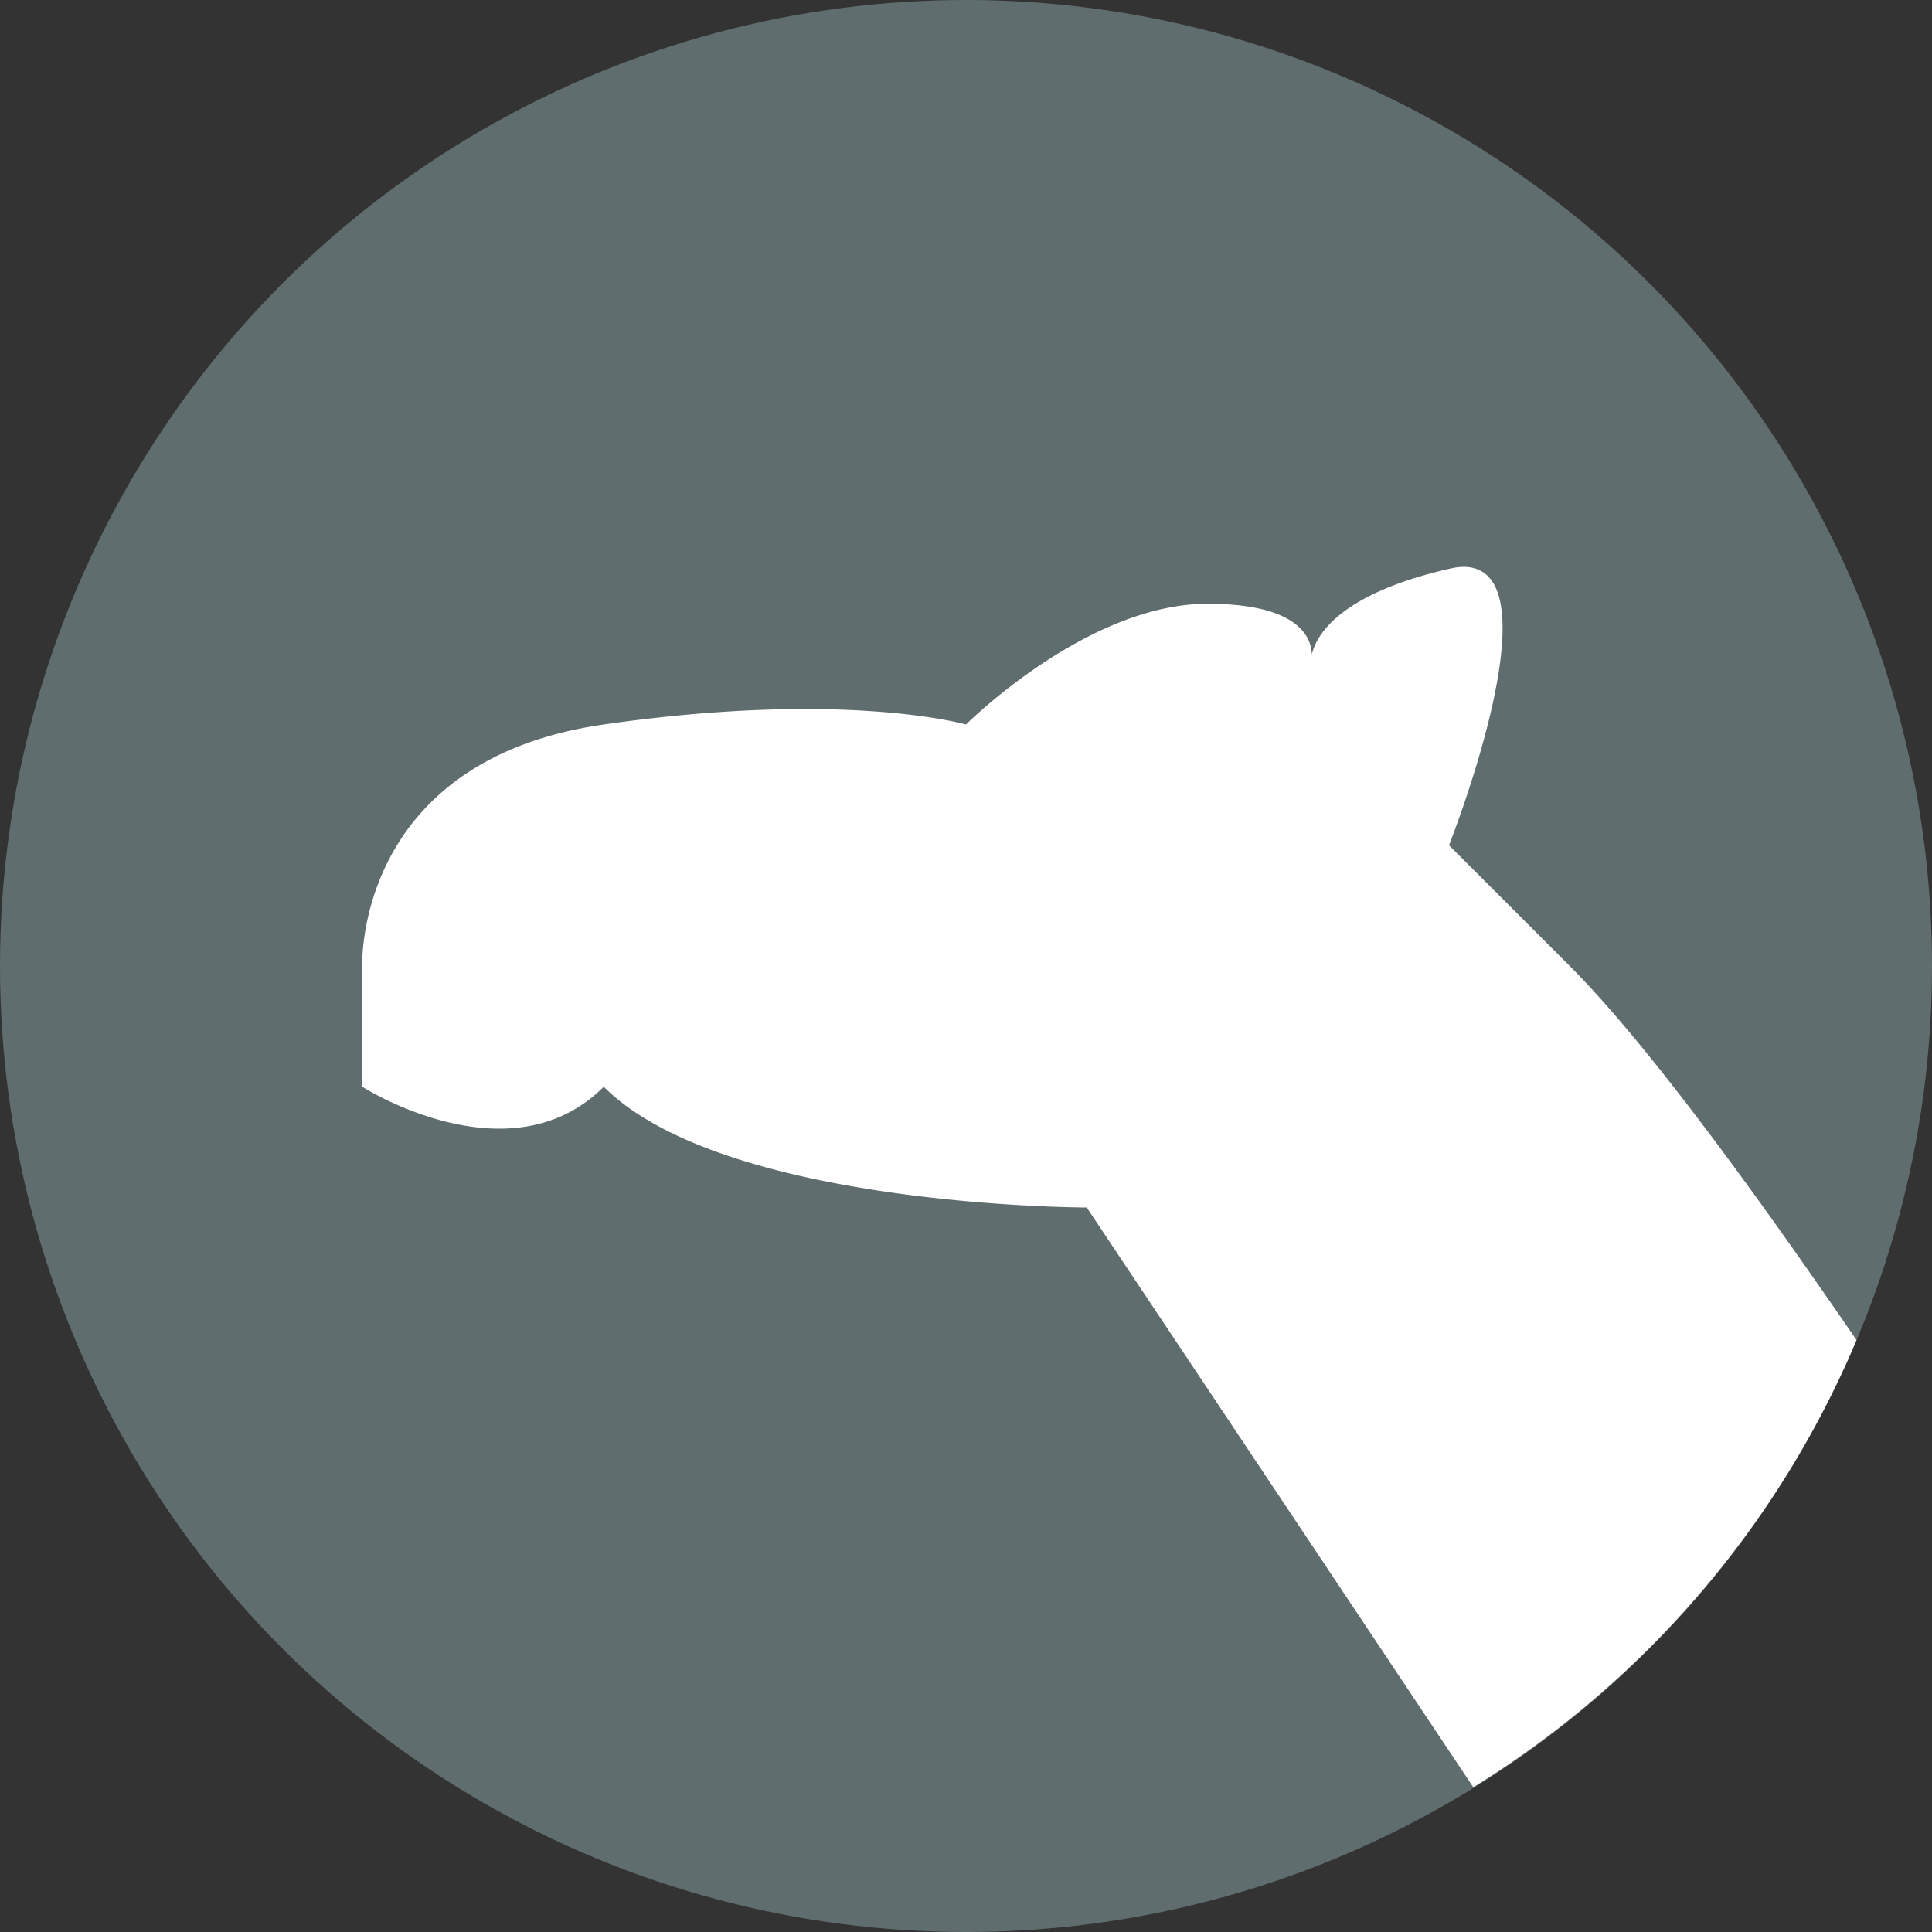
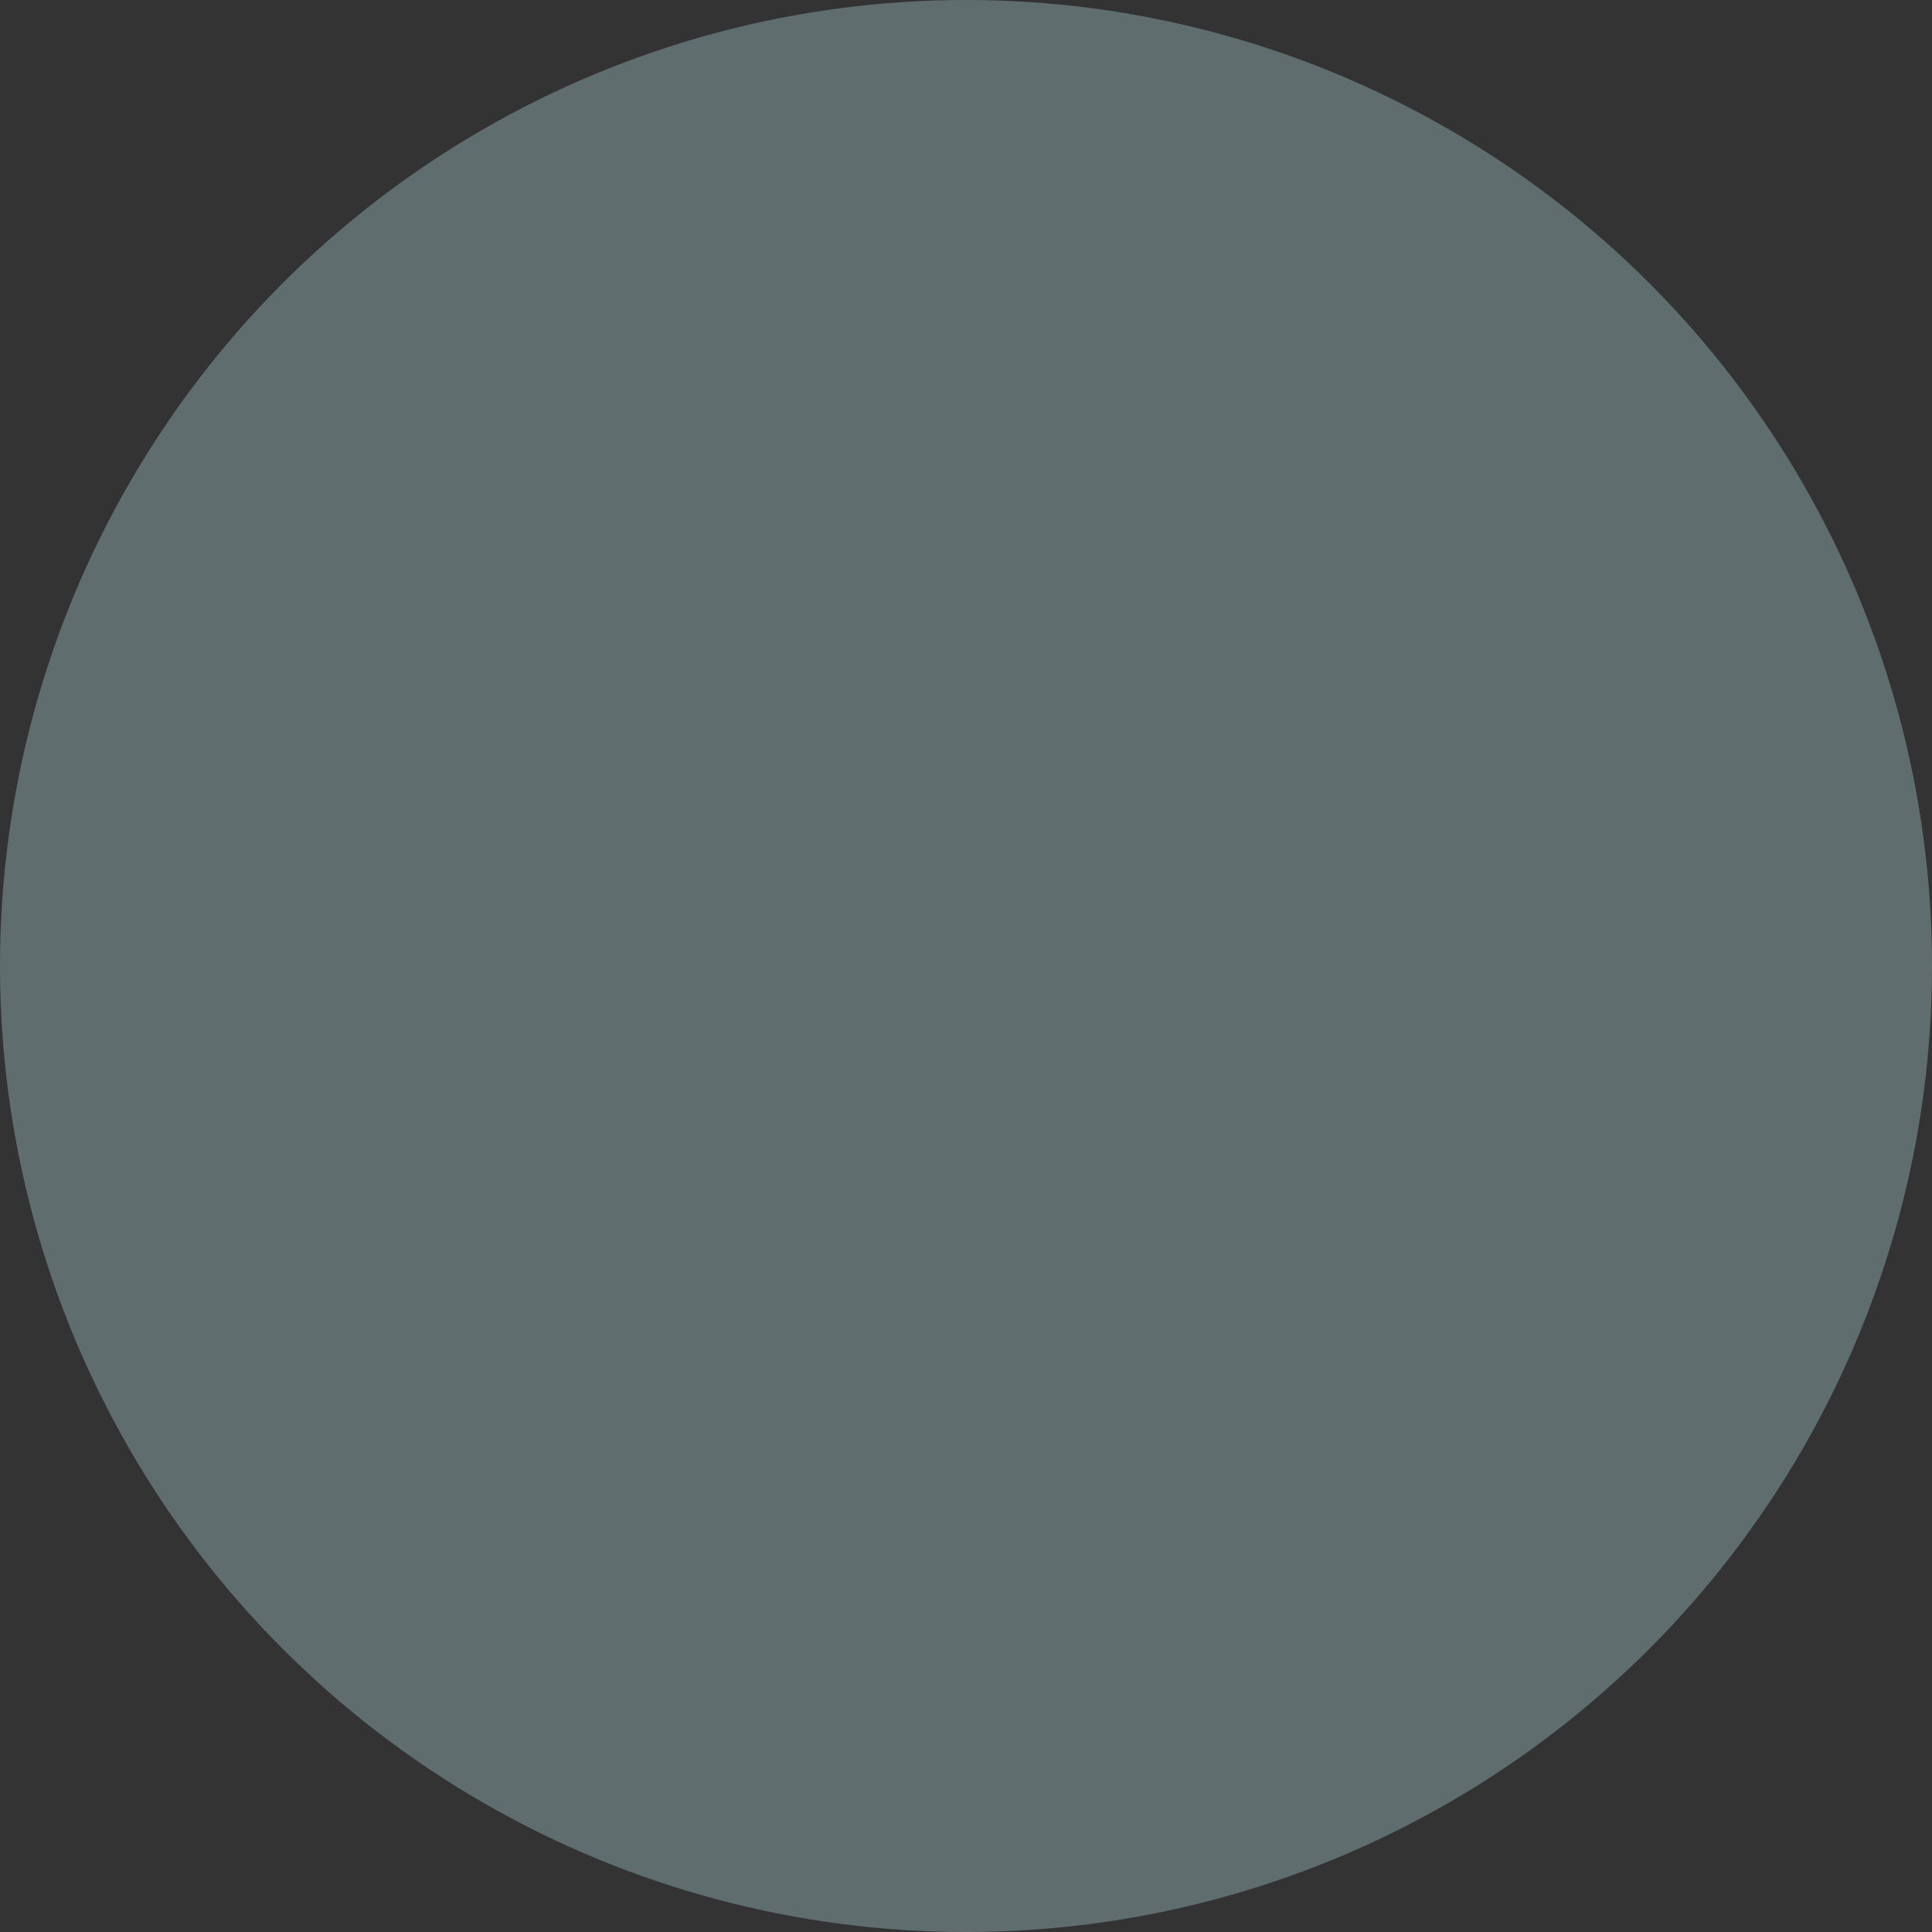
<svg xmlns="http://www.w3.org/2000/svg" width="16" height="16" version="1.1">
  <rect width="100%" height="100%" fill="#333333" stroke="none" />
  <circle style="fill:#606d6e" cx="8" cy="8" r="8" />
-   <path style="fill:#ffffff" d="m12.164 4.697c-0.048-0.006-0.102-0.001-0.164 0.014-1.196 0.274-1.143 0.779-1.143 0.779s0.143-0.49-0.857-0.49-2 1-2 1-1-0.288-3 0c-2.067 0.297-2 2-2 2v1s1.219 0.781 2 0c1 1 4 1 4 1l3.201 4.801a8 8 0 0 0 3.174 -3.703c-0.635-0.925-1.653-2.375-2.375-3.098l-1-1s0.878-2.215 0.164-2.303z" />
</svg>